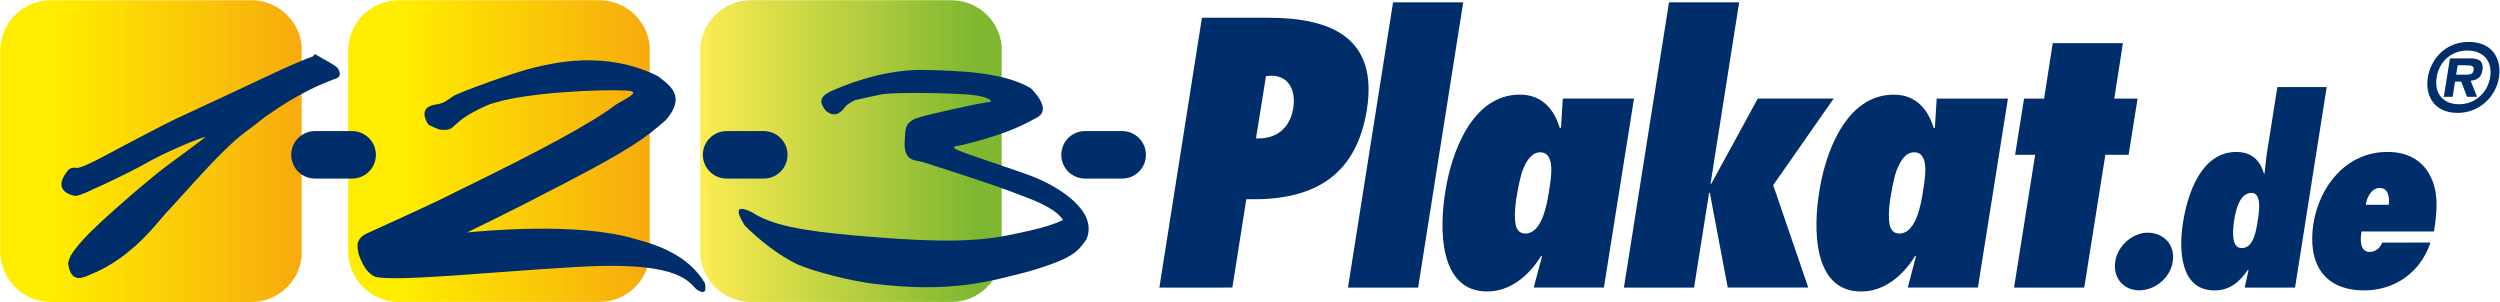
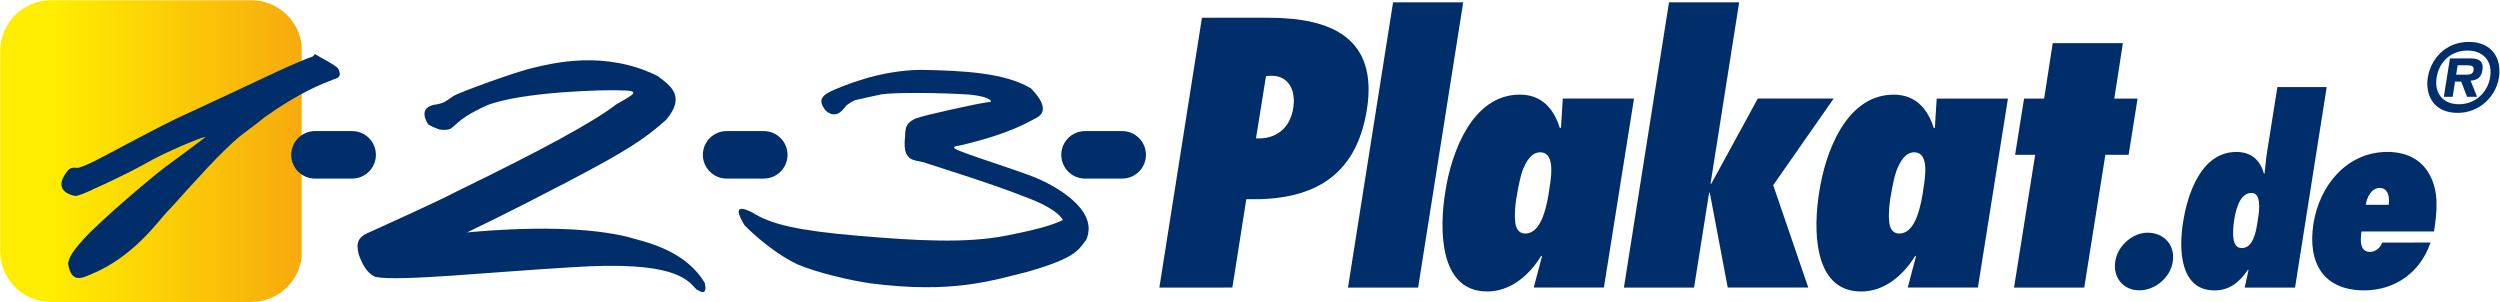
<svg xmlns="http://www.w3.org/2000/svg" width="1098.701" height="132.711">
  <defs>
    <clipPath id="a">
      <path d="M0 99.533h824.026V0H0z" />
    </clipPath>
    <clipPath id="b">
      <path d="M16.79 99.483C7.56 99.483.073 92 .073 82.77V16.715C.073 7.48 7.56 0 16.79 0h66.06c9.233 0 16.713 7.48 16.713 16.714V82.77c0 9.23-7.48 16.713-16.714 16.713z" />
    </clipPath>
    <clipPath id="c">
      <path d="M-.03 99.48h99.49V-.004H-.03z" />
    </clipPath>
    <clipPath id="d">
      <path d="M-.03 99.48h99.49V-.003H-.03z" />
    </clipPath>
    <linearGradient id="e" x2="1" gradientTransform="matrix(99.489 0 0 -99.489 -.03 49.738)" gradientUnits="userSpaceOnUse">
      <stop offset="0" stop-color="#ffed00" />
      <stop offset=".176" stop-color="#ffed00" />
      <stop offset="1" stop-color="#f7aa0d" />
    </linearGradient>
    <clipPath id="f">
      <path d="M131.51 99.483c-9.232 0-16.715-7.484-16.715-16.712V16.72c0-9.24 7.483-16.72 16.715-16.72h66.058c9.235 0 16.714 7.48 16.714 16.714V82.77c0 9.23-7.48 16.713-16.714 16.713z" />
    </clipPath>
    <clipPath id="g">
      <path d="M114.733 99.527h99.487V.043h-99.487z" />
    </clipPath>
    <clipPath id="h">
      <path d="M114.732 99.526h99.488V.042h-99.488z" />
    </clipPath>
    <linearGradient id="i" x2="1" gradientTransform="matrix(99.487 0 0 -99.487 114.732 49.784)" gradientUnits="userSpaceOnUse">
      <stop offset="0" stop-color="#ffed00" />
      <stop offset=".176" stop-color="#ffed00" />
      <stop offset="1" stop-color="#f7aa0d" />
    </linearGradient>
    <clipPath id="j">
      <path d="M247.565 99.483c-9.232 0-16.712-7.484-16.712-16.712V16.72c0-9.24 7.48-16.72 16.712-16.72h66.06c9.233 0 16.714 7.48 16.714 16.714V82.77c0 9.23-7.49 16.713-16.72 16.713z" />
    </clipPath>
    <clipPath id="k">
-       <path d="M230.76 99.503h99.486V.02H230.76z" />
-     </clipPath>
+       </clipPath>
    <clipPath id="l">
-       <path d="M230.76 99.503h99.486V.02H230.76z" />
-     </clipPath>
+       </clipPath>
    <linearGradient id="m" x2="1" gradientTransform="matrix(99.488 0 0 -99.488 230.758 49.76)" gradientUnits="userSpaceOnUse">
      <stop offset="0" stop-color="#fcec51" />
      <stop offset=".913" stop-color="#7fb731" />
      <stop offset="1" stop-color="#7fb731" />
    </linearGradient>
  </defs>
  <g>
    <g>
      <g clip-path="url(#a)" transform="matrix(1.333 0 0 -1.333 0 132.71)">
        <g>
          <g clip-path="url(#b)">
            <g>
              <g clip-path="url(#c)">
                <g>
                  <g>
                    <g clip-path="url(#d)">
                      <path fill="url(#e)" d="M-.03 99.48h99.49V-.004H-.03z" />
                    </g>
                  </g>
                </g>
              </g>
            </g>
          </g>
        </g>
        <g>
          <g clip-path="url(#f)">
            <g>
              <g clip-path="url(#g)">
                <g>
                  <g>
                    <g clip-path="url(#h)">
-                       <path fill="url(#i)" d="M114.733 99.527h99.487V.043h-99.487z" />
-                     </g>
+                       </g>
                  </g>
                </g>
              </g>
            </g>
          </g>
        </g>
        <g>
          <g clip-path="url(#j)">
            <g>
              <g clip-path="url(#k)">
                <g>
                  <g>
                    <g clip-path="url(#l)">
                      <path fill="url(#m)" d="M230.76 99.503h99.486V.02H230.76z" />
                    </g>
                  </g>
                </g>
              </g>
            </g>
          </g>
        </g>
        <path fill="#002e6a" d="M419.163 74.592l-1.77-.118-3.303-20.53c6.607-.355 11.21 3.303 12.27 9.91.946 5.664-1.297 10.738-7.197 10.738M382.23 4.737l14.042 88.97h21.948c21.003 0 36.106-6.843 32.448-30.206-3.658-23.12-18.998-30.2-39.765-29.61l-4.6-29.14zm62.187 0l14.867 94.044h23.128L467.544 4.74zm64.308 23.483c1.18 3.185 1.77 6.725 2.005 8.495.236 1.65.826 4.72.708 7.552-.118 2.714-.944 5.074-3.658 5.074-2.832 0-4.6-2.83-5.9-6.25-1.062-3.3-1.65-7.19-2.006-9.2-.235-1.77-.59-4.6-.353-7.08.12-2.36 1.07-4.25 3.31-4.25 2.95 0 4.72 2.6 5.9 5.67m20.06-23.48h-23.13l2.72 10.27-.23.24c-4.01-6.6-10.26-11.8-17.82-11.8-16.04 0-15.81 20.89-13.8 33.04 1.89 12.27 8.62 31.86 24.55 31.86 7.43 0 11.33-4.95 13.21-11.09l.36.24.59 9.56h23.48zm34.92 31.27h-.23l-4.96-31.28h-23.13l14.87 94.05h23.13l-9.44-59.82h.24l15.34 28.09h25.02l-19.94-28.55 11.56-33.75h-26.55z" />
        <path fill="#002e6a" d="M632.03 28.22c1.18 3.185 1.772 6.725 2.007 8.495.235 1.65.825 4.72.708 7.552-.118 2.714-.943 5.074-3.658 5.074-2.832 0-4.602-2.83-5.9-6.25-1.062-3.3-1.652-7.19-2.006-9.2-.23-1.77-.58-4.6-.35-7.08.12-2.36 1.06-4.25 3.31-4.25 2.95 0 4.72 2.6 5.9 5.67M652.1 4.75h-23.13l2.716 10.264-.237.236c-4.01-6.608-10.27-11.8-17.82-11.8-16.05 0-15.81 20.884-13.81 33.04 1.89 12.27 8.61 31.86 24.54 31.86 7.43 0 11.32-4.957 13.21-11.093l.35.236.59 9.556H662zm11.917-.003l6.96 43.778h-6.61l2.954 18.527h6.61l2.84 18.29h23.13l-2.83-18.29h7.67l-2.95-18.526h-7.67l-6.96-43.78zm33.39 8.716c.748 5.064 5.727 9.38 10.623 9.38 5.396 0 9.213-4.067 8.3-9.63-.83-5.227-5.808-9.377-11.037-9.377-5.31 0-8.8 4.316-7.885 9.627m46.975 13.526c.745 4.31.91 8.96-2.076 8.96-3.404 0-4.98-4.24-5.73-9.05-.662-4.48-.662-9.13 2.49-9.13 3.57 0 4.65 4.56 5.31 9.21m-3.07-16.52l-.163.16c-2.74-3.98-5.974-6.81-11.035-6.81-11.46 0-11.79 13.61-10.38 22.41 1.41 9.04 5.81 23.24 17.59 23.24 5.06 0 7.88-2.83 9.13-7.22l.16.16c.25 1.99.41 3.98.66 5.97l3.57 22.49h16.26L756.66 4.74h-16.6zm46.233 21.58c.33 2.4-.084 5.56-2.988 5.56-2.74 0-4.316-3.32-4.565-5.56zm13.777-12.45C797.91 9.47 789.28 3.82 779.485 3.82c-13.526 0-18.754 9.13-16.762 21.995 1.99 12.53 10.954 23.65 24.4 23.65 6.72 0 11.202-2.82 13.693-7.138 3.32-5.73 2.738-12.2 1.658-19.09h-23.9c-.415-2.58-.664-6.73 2.74-6.73 1.825 0 3.485 1.33 4.066 3.07zm8.96 58.44l-.51-3.09h3.57c1.26 0 2.04.42 2.19 1.44.24 1.41-.66 1.65-2.31 1.65zm-1.65-10.38h-2.91l2.01 12.66h7.11c2.61-.09 4.05-1.05 3.6-3.9-.36-2.37-1.74-3.3-3.9-3.45l2.13-5.31h-3.3l-1.92 5.01h-2.04zm-5.28 6.39c-.84-5.25 2.07-8.85 7.35-8.85 5.25 0 9.48 3.72 10.29 8.97.84 5.25-2.25 8.73-7.5 8.73-5.28 0-9.33-3.6-10.14-8.85m20.55 0c-1.02-6.42-6.51-11.7-13.59-11.7-8.22 0-10.77 6.15-9.87 11.7.84 5.43 5.28 11.7 13.56 11.7 7.68 0 10.86-5.61 9.9-11.7" />
        <path fill="#002e6a" fill-rule="evenodd" d="M123.93 48.51c0-4.323-3.506-7.83-7.83-7.83h-12.252c-4.324 0-7.83 3.507-7.83 7.83 0 4.324 3.506 7.83 7.83 7.83H116.1c4.324 0 7.83-3.506 7.83-7.83m135.714 0c0-4.323-3.507-7.83-7.83-7.83H239.56c-4.323 0-7.83 3.507-7.83 7.83 0 4.324 3.507 7.83 7.83 7.83h12.253c4.324 0 7.83-3.506 7.83-7.83m118.165 0c0-4.323-3.507-7.83-7.83-7.83h-12.253c-4.325 0-7.83 3.507-7.83 7.83 0 4.324 3.505 7.83 7.83 7.83h12.252c4.324 0 7.83-3.506 7.83-7.83M25.057 34.934s-8.7.966-2.707 8.41c1.16 1.256 2.32.87 3.287.87 1.256.192 4.35 1.545 8.12 3.574 3.77 2.03 21.36 11.31 24.163 12.566 2.804 1.257 28.903 13.437 31.9 14.887 2.994 1.45 11.404 5.13 12.564 5.42 1.158.29.966.68 1.45 1.07 3.286-2.03 5.8-2.99 7.636-4.73.58-1.35 1.45-2.9-1.643-3.67-3.48-1.35-11.116-4.25-22.522-12.37-7.637-6.18-6.766-4.64-13.435-11.11-6.67-6.48-16.336-17.69-18.946-20.3-2.804-3-11.134-14.84-24.957-20.45-2.03-.77-6.554-3.62-7.52 3.63.483 1.45 0 2.42 5.51 8.41 5.508 5.99 22.038 20.01 26.58 23.39 4.543 3.38 12.18 8.89 13.243 9.95-1.933-.39-13.63-5.22-19.912-8.89-6.863-3.86-17.108-8.41-17.108-8.41s-3.577-1.83-5.703-2.22M141.24 58.48s-4.38 5.93 2.965 6.704c2.707.516 3.222 1.418 5.283 2.707 2.063 1.29 20.88 8.12 26.68 9.41 5.8 1.29 23.068 5.93 40.724-2.83 3.74-2.96 9.537-6.44 2.707-14.43-6.96-6.18-12.38-9.92-32.61-20.49-20.23-10.57-28.87-14.56-32.99-16.63 4.25.39 36.47 3.61 55.54-2.19 6.83-1.8 17.27-5.15 22.81-14.43.38-1.67.77-4.51-2.84-2.06-2.97 3.22-7.35 9.41-40.73 7.22-26.68-1.54-57.09-4.76-64.95-3.22-2.06.9-3.87 2.71-5.54 7.35-.65 2.84-1.04 5.29 2.83 7.09 3.86 1.81 21.91 9.8 29.51 13.79 28.09 13.66 44.72 22.68 52.45 28.61 4.38 2.58 8.76 4.51 2.83 4.64-5.93.39-33.9-.38-45.37-4.9-5.93-2.7-8.37-4.51-10.31-6.31-1.54-1.29-1.67-2.06-5.28-1.67-2.58.91-3.74 1.68-3.74 1.68" />
        <path fill="#002e6a" fill-rule="evenodd" d="M281.977 66.605s-2.834-1.417-3.222-2.19c-1.03-1.29-3.22-4.253-6.573-1.29-1.805 2.45-2.32 4.253 1.418 6.188 3.996 1.803 16.11 7.087 30.028 7.216 13.92-.26 27.453-.91 36.216-6.06 2.448-2.45 6.7-7.61 1.547-9.93-5.79-3.22-11.98-5.8-24.1-8.77-1.41-.39-5.02-.39-.64-2.06 4.38-1.81 19.59-6.58 24.88-8.77 5.29-2.19 21.01-10.18 16.63-20.36-2.7-3.61-3.61-6.06-19.2-10.57-11.98-2.97-25-7.35-51.93-3.87-6.57.9-18.04 3.61-24.23 6.31-6.18 2.96-12.63 8.12-17.27 12.76-1.93 3.09-4.25 7.73 2.58 4.25 6.06-3.87 14.95-5.93 34.54-7.61 19.59-1.68 35.7-2.58 48.98 0 13.28 2.58 16.5 4.12 18.82 5.15-.77 1.42-3.35 4.38-13.4 7.99-10.44 4.12-28.74 9.79-32.61 11.08-2.7.77-6.44.13-6.18 6.7.39 3.99-.383 5.8 3.61 7.73 4.64 1.55 17.4 4.12 19.07 4.51 1.68.382 5.808 1.03 5.808 1.03s.253 1.55-6.96 2.32c-9.41.642-24.1.77-29 .13-3.1-.64-8.77-1.93-8.77-1.93" />
      </g>
    </g>
  </g>
</svg>